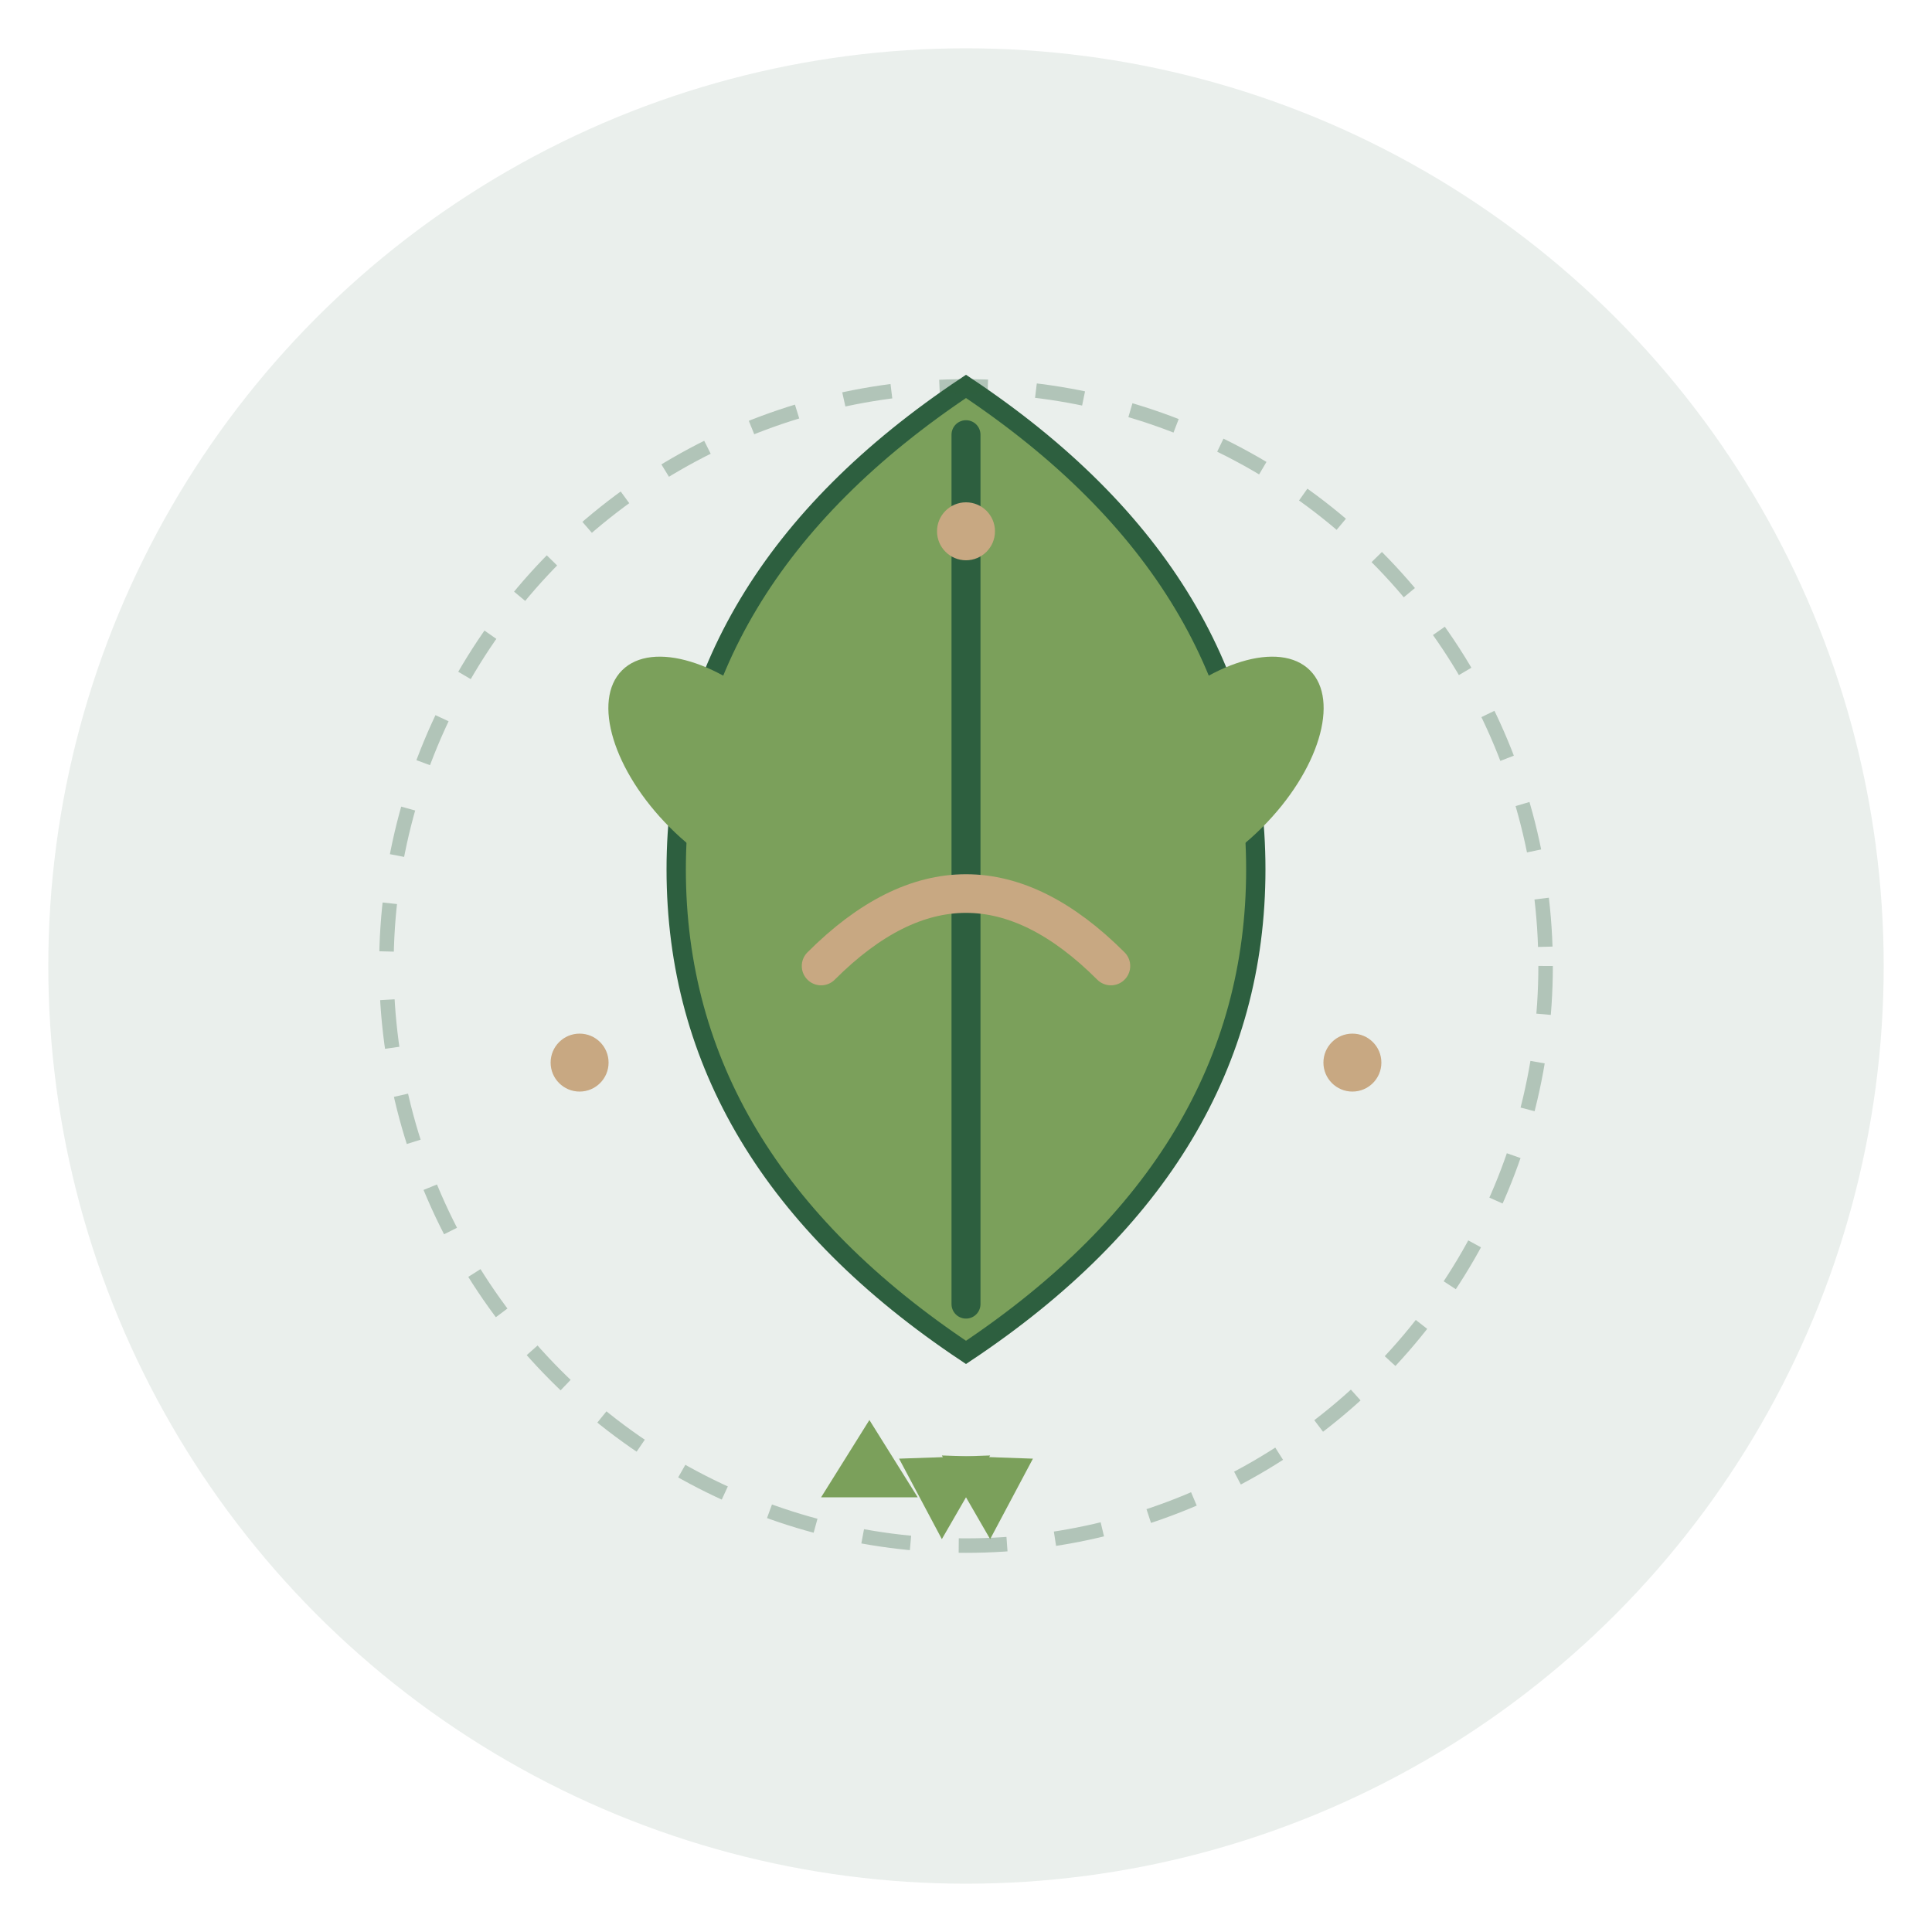
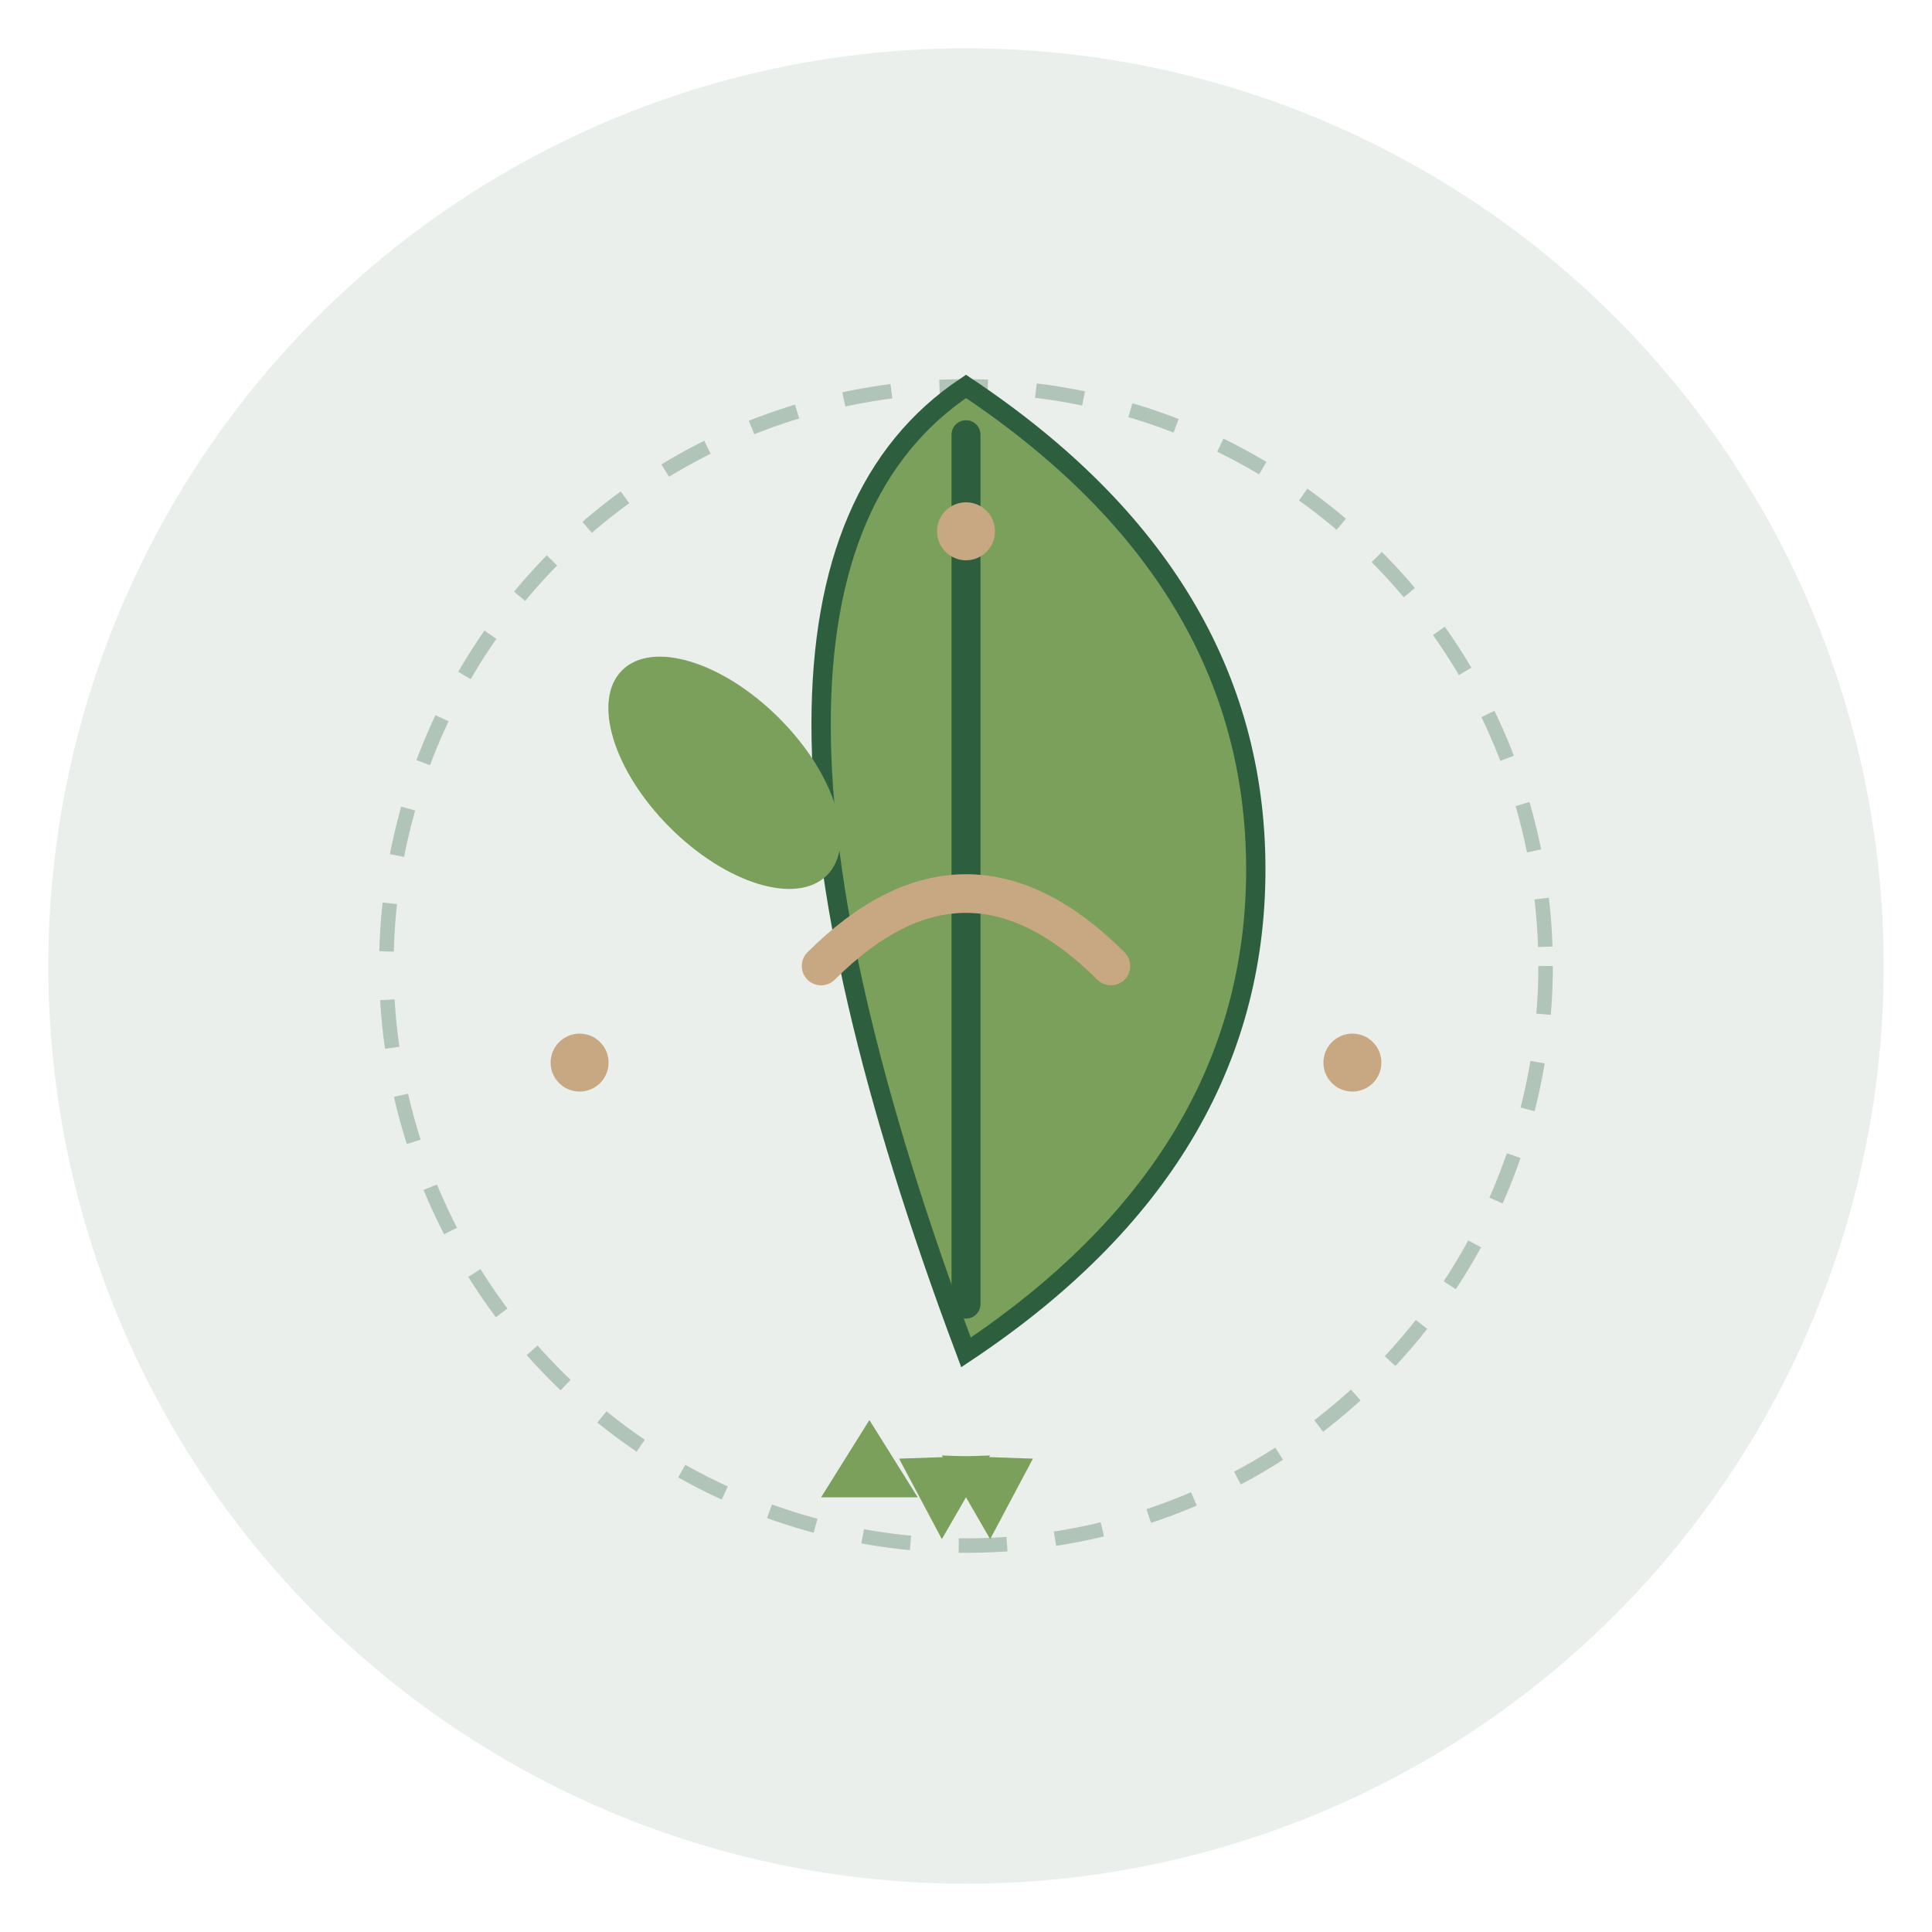
<svg xmlns="http://www.w3.org/2000/svg" viewBox="0 0 200 200" width="200" height="200">
  <circle cx="100" cy="100" r="95" fill="#2d5f3f" opacity="0.1" />
-   <path d="M100 40 Q130 60 130 90 Q130 120 100 140 Q70 120 70 90 Q70 60 100 40 Z" fill="#7ba05b" stroke="#2d5f3f" stroke-width="2" />
+   <path d="M100 40 Q130 60 130 90 Q130 120 100 140 Q70 60 100 40 Z" fill="#7ba05b" stroke="#2d5f3f" stroke-width="2" />
  <path d="M100 45 L100 135" stroke="#2d5f3f" stroke-width="3" stroke-linecap="round" />
  <path d="M85 100 Q100 85 115 100" stroke="#c8a882" stroke-width="4" fill="none" stroke-linecap="round" />
  <ellipse cx="75" cy="80" rx="8" ry="15" fill="#7ba05b" transform="rotate(-45 75 80)" />
-   <ellipse cx="125" cy="80" rx="8" ry="15" fill="#7ba05b" transform="rotate(45 125 80)" />
  <circle cx="100" cy="100" r="60" fill="none" stroke="#2d5f3f" stroke-width="1.5" stroke-dasharray="5,5" opacity="0.3" />
  <g transform="translate(100, 155)">
    <path d="M-15 0 L-10 -8 L-5 0 Z" fill="#7ba05b" />
    <path d="M5 0 L0 8 L-5 0 Z" fill="#7ba05b" transform="rotate(120)" />
    <path d="M5 0 L0 8 L-5 0 Z" fill="#7ba05b" transform="rotate(240)" />
  </g>
  <circle cx="60" cy="110" r="3" fill="#c8a882" />
  <circle cx="140" cy="110" r="3" fill="#c8a882" />
  <circle cx="100" cy="55" r="3" fill="#c8a882" />
</svg>